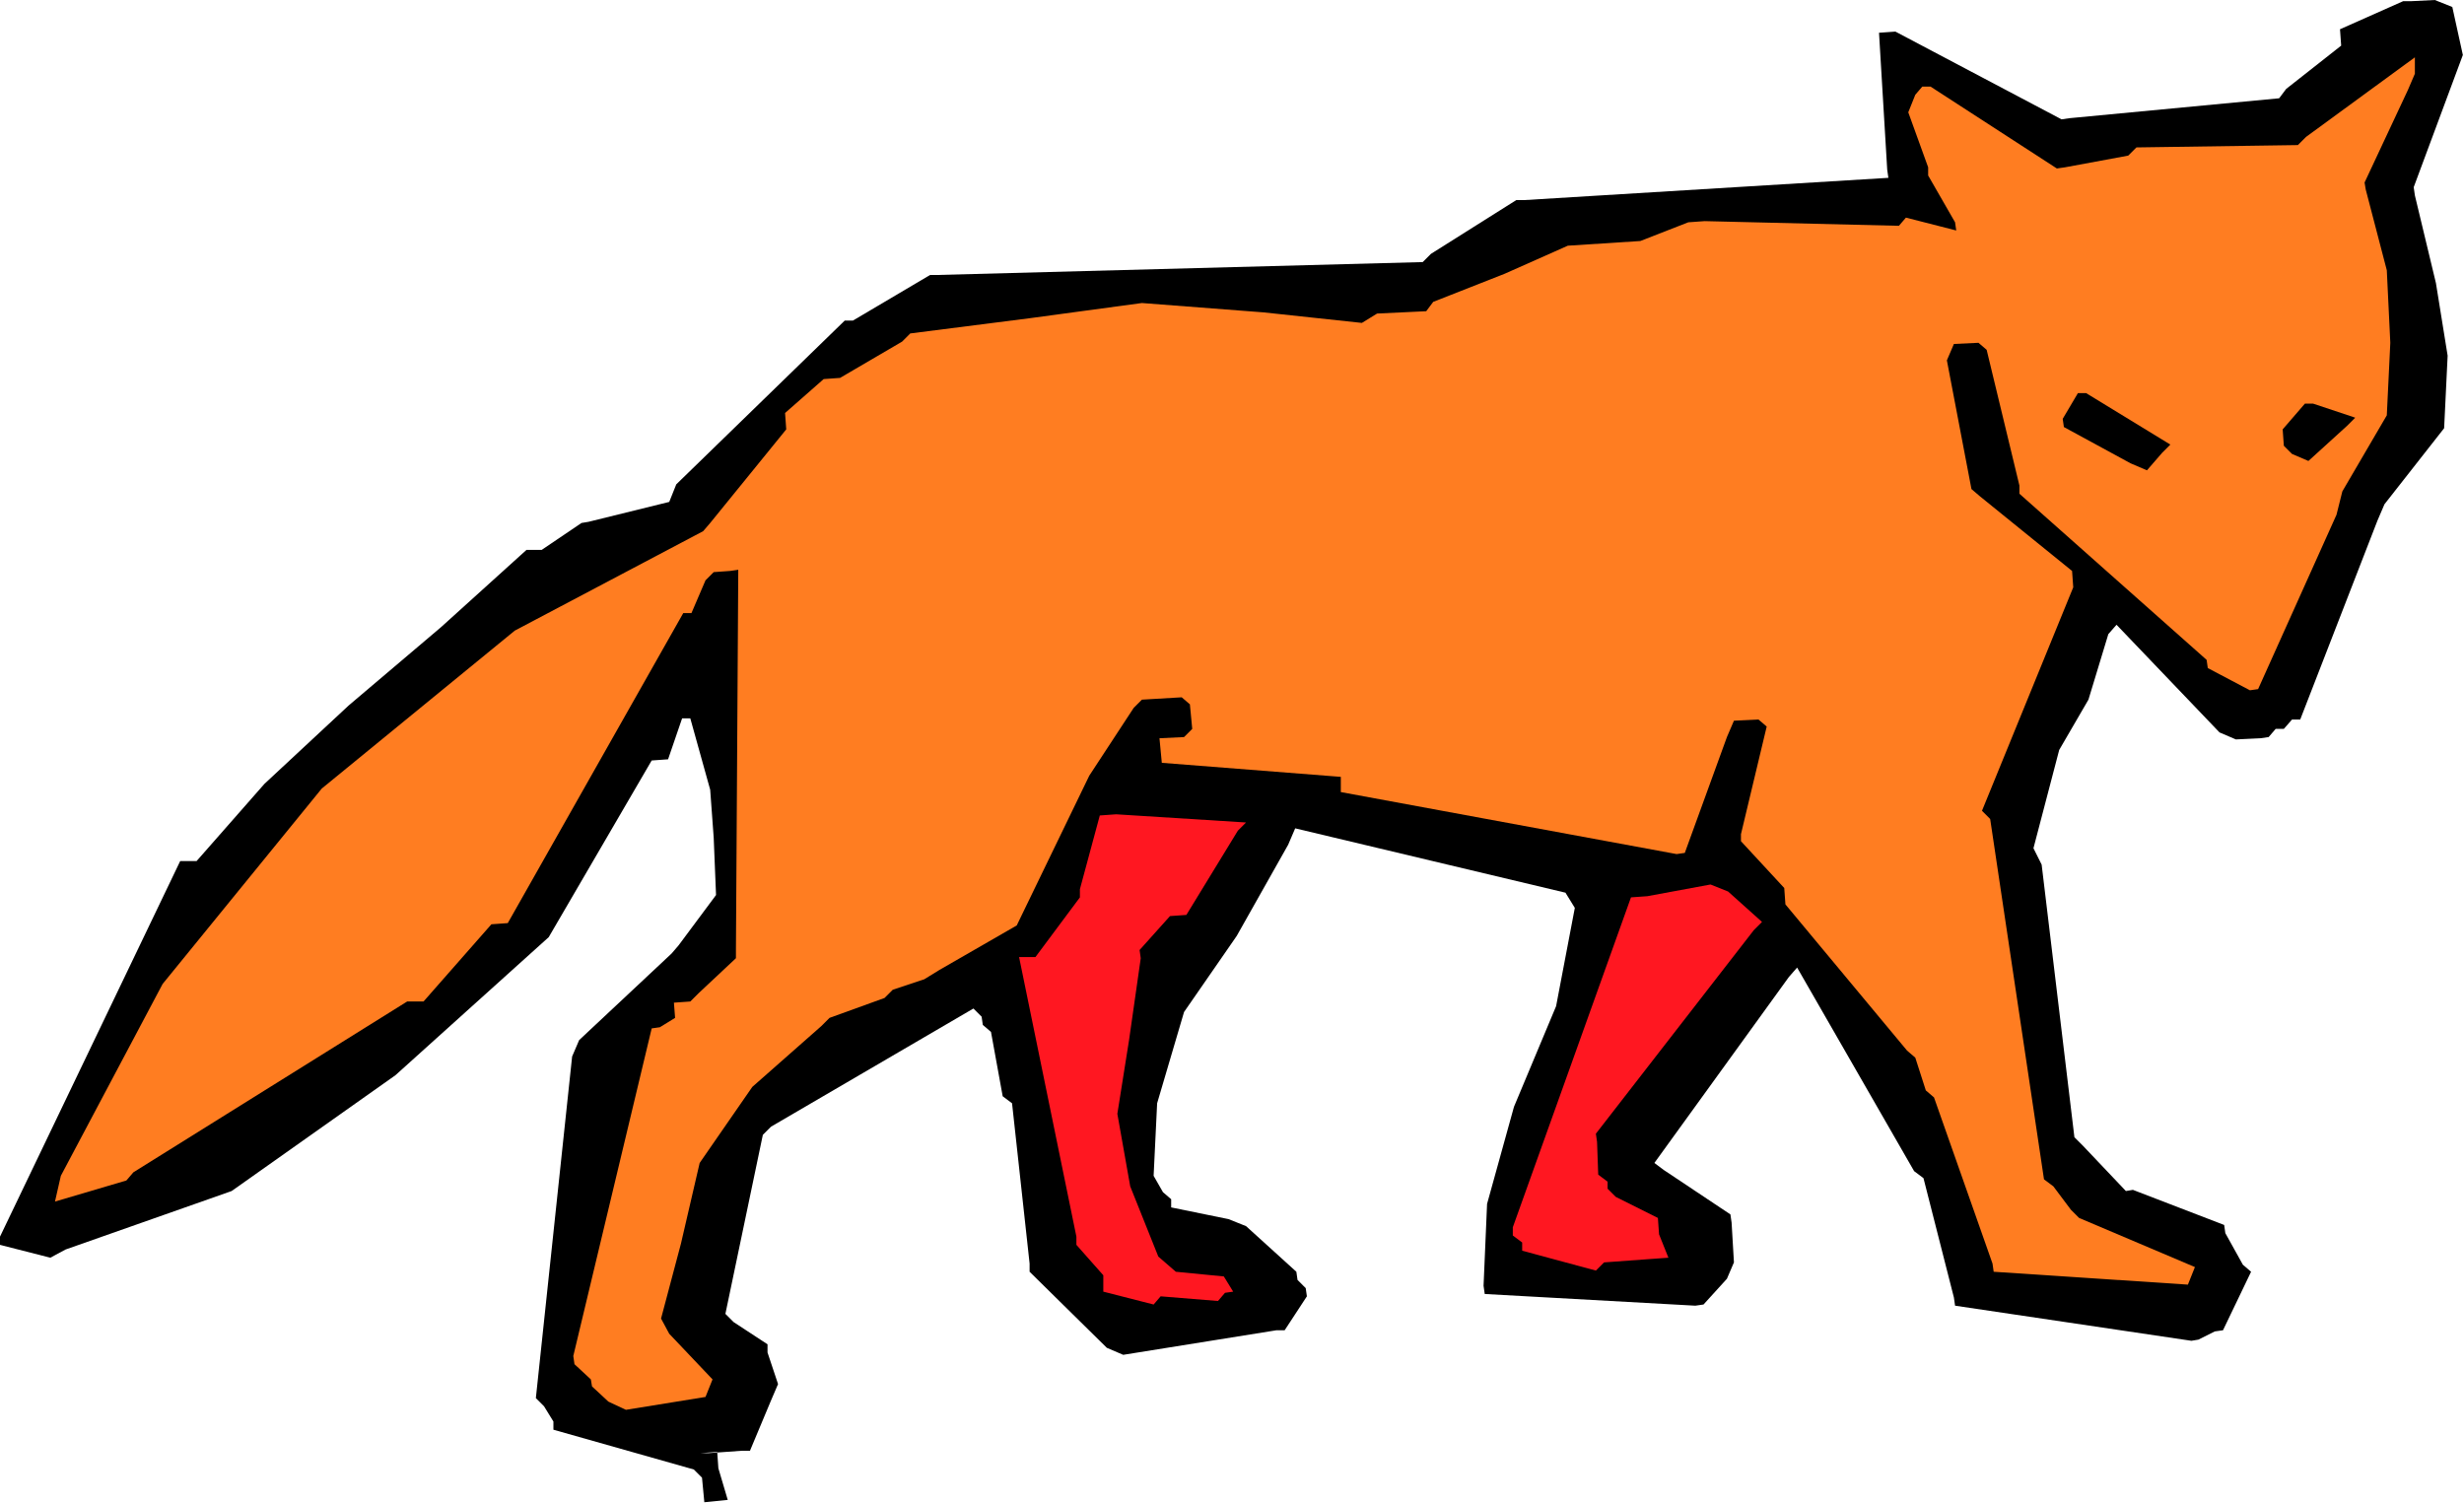
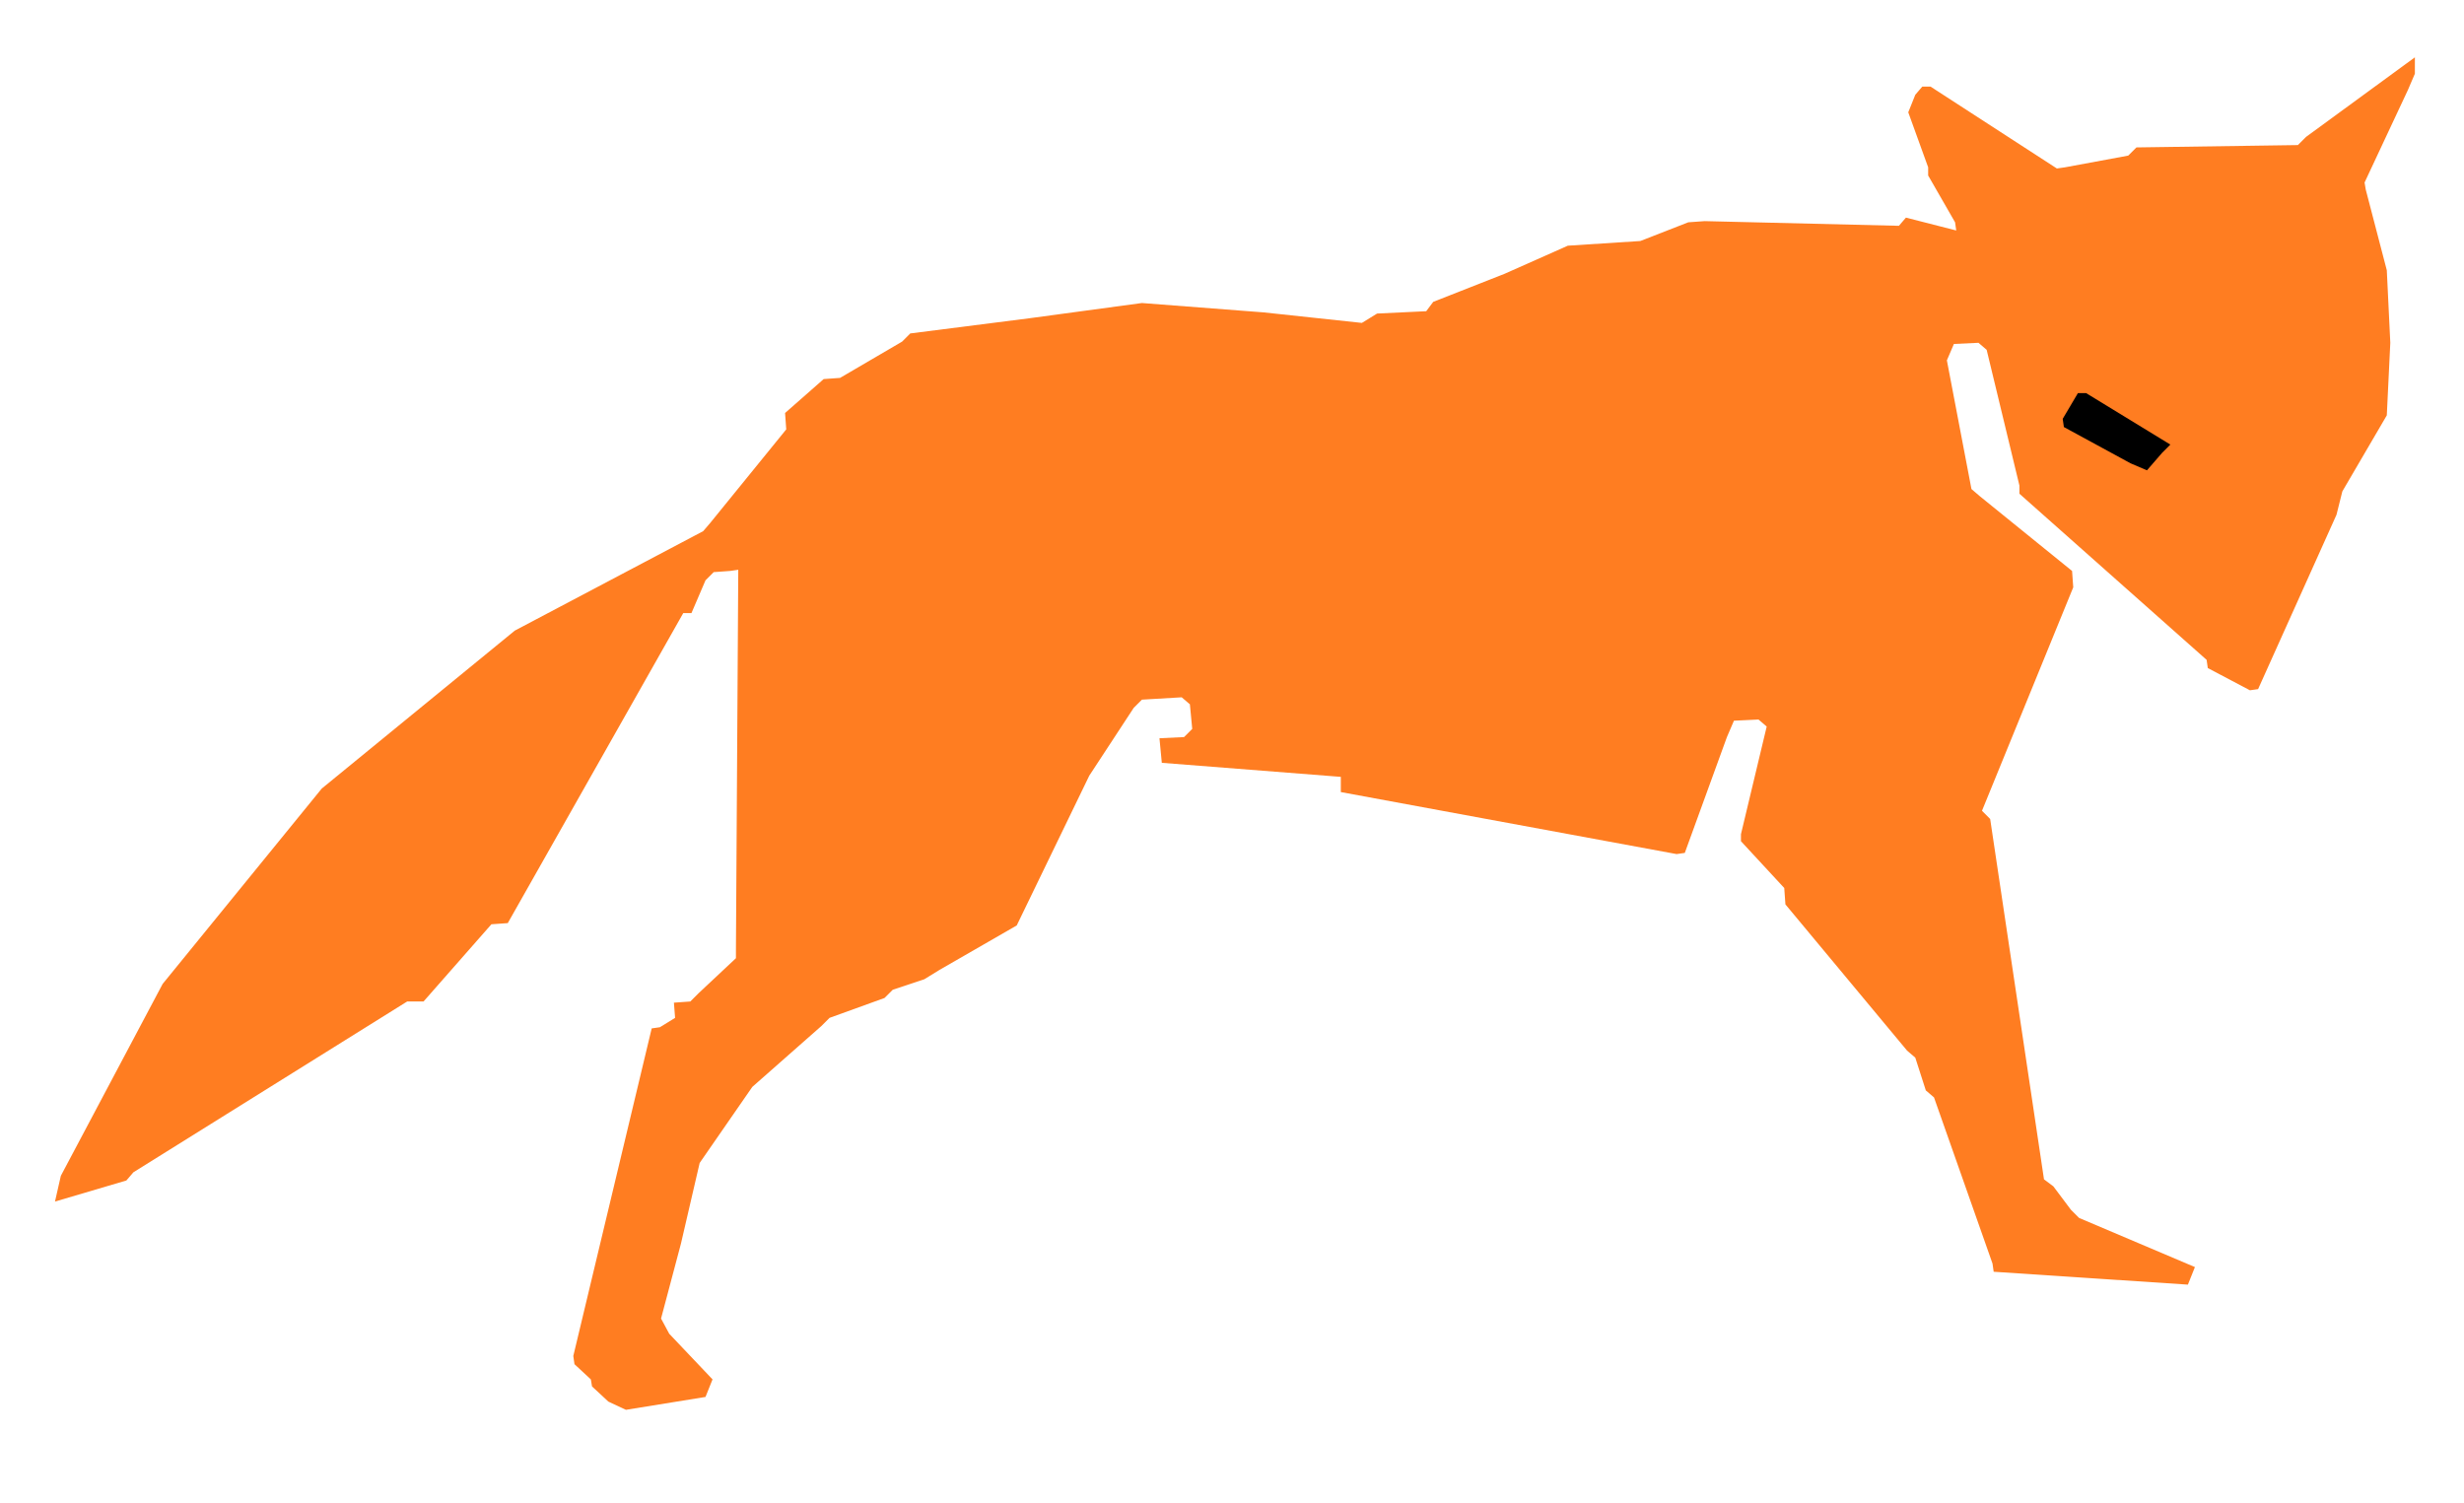
<svg xmlns="http://www.w3.org/2000/svg" xmlns:ns1="http://sodipodi.sourceforge.net/DTD/sodipodi-0.dtd" xmlns:ns2="http://www.inkscape.org/namespaces/inkscape" version="1.0" width="53.492mm" height="32.639mm" id="svg17" ns1:docname="AD003634.WMF">
  <ns1:namedview pagecolor="#ffffff" bordercolor="#666666" borderopacity="1" objecttolerance="10" gridtolerance="10" guidetolerance="10" ns2:pageopacity="0" ns2:pageshadow="2" ns2:window-width="640" ns2:window-height="480" id="namedview19" />
  <defs id="defs3">
    <pattern id="WMFhbasepattern" patternUnits="userSpaceOnUse" width="6" height="6" x="0" y="0" />
  </defs>
-   <path style="fill:#000000;fill-rule:evenodd;fill-opacity:1;stroke:none;" d="  M 202.08,4.512   L 198.048,15.36   L 198.144,16.032   L 199.872,23.232   L 199.872,23.232   L 200.832,29.184   L 200.832,29.184   L 200.544,35.136   L 200.544,35.136   L 195.648,41.376   L 195.072,42.72   L 188.736,59.04   L 188.064,59.04   L 187.392,59.808   L 186.72,59.808   L 186.144,60.48   L 185.472,60.576   L 183.456,60.672   L 182.112,60.096   L 173.664,51.264   L 172.992,52.032   L 171.36,57.408   L 171.36,57.408   L 168.96,61.536   L 168.96,61.536   L 167.904,65.568   L 167.904,65.568   L 166.848,69.6   L 167.52,70.944   L 170.208,93.312   L 170.88,93.984   L 174.432,97.728   L 175.008,97.632   L 182.496,100.512   L 182.592,101.184   L 184.032,103.776   L 184.704,104.352   L 182.4,109.152   L 181.728,109.248   L 180.384,109.92   L 179.808,110.016   L 160.416,107.136   L 160.32,106.464   L 157.824,96.672   L 157.056,96.096   L 147.456,79.392   L 146.784,80.16   L 135.744,95.424   L 136.512,96   L 141.984,99.648   L 142.08,100.32   L 142.272,103.584   L 141.696,104.928   L 139.776,107.04   L 139.104,107.136   L 121.824,106.176   L 121.728,105.504   L 122.016,98.784   L 122.016,98.784   L 124.224,90.816   L 124.224,90.816   L 127.68,82.56   L 127.68,82.56   L 129.216,74.496   L 128.448,73.248   L 106.272,67.968   L 105.696,69.312   L 101.472,76.8   L 101.472,76.8   L 97.152,83.04   L 97.152,83.04   L 94.944,90.528   L 94.944,90.528   L 94.656,96.48   L 95.424,97.824   L 96.096,98.4   L 96.096,99.072   L 100.8,100.032   L 102.24,100.608   L 106.368,104.352   L 106.464,105.024   L 107.136,105.696   L 107.232,106.368   L 105.408,109.152   L 104.736,109.152   L 92.16,111.168   L 90.816,110.592   L 84.48,104.352   L 84.48,103.68   L 83.04,90.528   L 82.272,89.952   L 81.312,84.672   L 80.64,84.096   L 80.544,83.424   L 79.872,82.752   L 63.264,92.448   L 62.592,93.12   L 59.52,107.808   L 60.192,108.48   L 62.976,110.304   L 62.976,110.976   L 63.84,113.568   L 63.264,114.912   L 61.536,119.04   L 60.864,119.04   L 58.176,119.232   L 57.504,119.232   L 58.848,119.136   L 58.944,120.48   L 59.712,123.072   L 57.792,123.264   L 57.6,121.248   L 56.928,120.576   L 45.408,117.312   L 45.408,116.64   L 44.64,115.392   L 43.968,114.72   L 46.944,86.688   L 47.52,85.344   L 55.104,78.24   L 55.68,77.568   L 58.752,73.44   L 58.752,73.44   L 58.56,68.736   L 58.56,68.736   L 58.272,64.8   L 58.272,64.8   L 56.64,58.944   L 55.968,58.944   L 54.816,62.304   L 53.472,62.4   L 45.024,76.896   L 45.024,76.896   L 32.448,88.224   L 32.448,88.224   L 19.008,97.728   L 19.008,97.728   L 5.376,102.528   L 4.128,103.2   L 0,102.144   L 0,101.472   L 14.784,70.656   L 16.128,70.656   L 21.696,64.32   L 21.696,64.32   L 28.608,57.888   L 28.608,57.888   L 36.192,51.456   L 36.192,51.456   L 43.2,45.12   L 44.448,45.12   L 47.712,42.912   L 48.288,42.816   L 54.912,41.184   L 55.488,39.744   L 69.312,26.304   L 69.984,26.304   L 76.32,22.56   L 76.992,22.56   L 116.736,21.504   L 117.408,20.832   L 124.416,16.416   L 125.088,16.416   L 154.944,14.592   L 154.848,13.92   L 154.176,2.688   L 155.52,2.592   L 169.152,9.792   L 169.824,9.696   L 187.008,8.064   L 187.584,7.296   L 192.096,3.744   L 192,2.4   L 197.184,0.096   L 197.856,0.096   L 199.776,0   L 201.216,0.576   L 202.08,4.512  z " id="path5" />
  <path style="fill:#ff7d21;fill-rule:evenodd;fill-opacity:1;stroke:none;" d="  M 197.568,7.392   L 194.016,14.976   L 194.112,15.552   L 195.84,22.176   L 195.84,22.176   L 196.128,28.128   L 196.128,28.128   L 195.84,34.08   L 195.84,34.08   L 192.192,40.32   L 191.712,42.24   L 185.28,56.544   L 184.608,56.64   L 181.152,54.816   L 181.056,54.144   L 165.696,40.512   L 165.696,39.84   L 163.008,28.704   L 162.336,28.128   L 160.32,28.224   L 159.744,29.568   L 161.76,40.128   L 162.432,40.704   L 170.016,46.848   L 170.112,48.192   L 162.624,66.528   L 163.296,67.2   L 167.712,96.768   L 168.48,97.344   L 169.92,99.264   L 170.592,99.936   L 180.096,103.968   L 179.52,105.408   L 163.584,104.352   L 163.488,103.68   L 158.688,90.048   L 158.016,89.472   L 157.152,86.784   L 156.48,86.208   L 146.496,74.208   L 146.4,72.864   L 142.848,69.024   L 142.848,68.448   L 144.96,59.616   L 144.288,59.04   L 142.272,59.136   L 141.696,60.48   L 138.24,69.984   L 137.568,70.08   L 110.016,64.992   L 110.016,63.744   L 95.328,62.592   L 95.136,60.576   L 97.152,60.48   L 97.824,59.808   L 97.632,57.792   L 96.96,57.216   L 93.696,57.408   L 93.024,58.08   L 89.376,63.648   L 89.376,63.648   L 86.4,69.792   L 86.4,69.792   L 83.424,75.936   L 83.424,75.936   L 77.088,79.584   L 75.84,80.352   L 73.248,81.216   L 72.576,81.888   L 68.064,83.52   L 67.392,84.192   L 61.728,89.184   L 61.728,89.184   L 57.408,95.424   L 57.408,95.424   L 55.872,102.048   L 55.872,102.048   L 54.24,108.192   L 54.912,109.44   L 58.464,113.184   L 57.888,114.624   L 51.36,115.68   L 49.92,115.008   L 48.576,113.76   L 48.48,113.184   L 47.136,111.936   L 47.04,111.264   L 53.472,84.384   L 54.144,84.288   L 55.392,83.52   L 55.296,82.272   L 56.64,82.176   L 57.312,81.504   L 60.384,78.624   L 60.384,77.952   L 60.576,46.752   L 59.904,46.848   L 58.56,46.944   L 57.888,47.616   L 56.736,50.304   L 56.064,50.304   L 41.664,75.744   L 40.32,75.84   L 34.752,82.176   L 33.408,82.176   L 10.944,96.192   L 10.368,96.864   L 4.512,98.592   L 4.992,96.48   L 13.344,80.736   L 13.344,80.736   L 26.4,64.704   L 26.4,64.704   L 42.24,51.744   L 42.24,51.744   L 57.696,43.584   L 58.272,42.912   L 64.512,35.232   L 64.416,33.888   L 67.584,31.104   L 68.928,31.008   L 74.016,28.032   L 74.688,27.36   L 84.48,26.112   L 84.48,26.112   L 93.696,24.864   L 93.696,24.864   L 103.68,25.632   L 103.68,25.632   L 111.744,26.496   L 112.992,25.728   L 117.024,25.536   L 117.6,24.768   L 123.456,22.464   L 123.456,22.464   L 128.64,20.16   L 128.64,20.16   L 134.592,19.776   L 134.592,19.776   L 138.528,18.24   L 139.872,18.144   L 155.808,18.528   L 156.384,17.856   L 160.512,18.912   L 160.416,18.24   L 158.208,14.4   L 158.208,13.728   L 156.576,9.216   L 157.152,7.776   L 157.728,7.104   L 158.4,7.104   L 168.768,13.824   L 169.44,13.728   L 174.624,12.768   L 175.296,12.096   L 188.544,11.904   L 189.216,11.232   L 198.144,4.704   L 198.144,6.048   L 197.568,7.392  z " id="path7" />
-   <path style="fill:#000000;fill-rule:evenodd;fill-opacity:1;stroke:none;" d="  M 192.576,34.944   L 189.408,37.824   L 188.064,37.248   L 187.392,36.576   L 187.296,35.232   L 189.12,33.12   L 189.792,33.12   L 193.248,34.272   L 192.576,34.944  z " id="path9" />
  <path style="fill:#000000;fill-rule:evenodd;fill-opacity:1;stroke:none;" d="  M 177.408,37.152   L 176.16,38.592   L 174.816,38.016   L 169.344,35.04   L 169.248,34.368   L 170.496,32.256   L 171.168,32.256   L 178.08,36.48   L 177.408,37.152  z " id="path11" />
-   <path style="fill:#ff1721;fill-rule:evenodd;fill-opacity:1;stroke:none;" d="  M 143.904,76.32   L 130.944,93.024   L 131.04,93.696   L 131.136,96.384   L 131.904,96.96   L 131.904,97.536   L 132.576,98.208   L 136.032,99.936   L 136.128,101.28   L 136.896,103.2   L 135.552,103.296   L 131.616,103.584   L 130.944,104.256   L 124.896,102.624   L 124.896,101.952   L 124.128,101.376   L 124.128,100.704   L 133.824,73.632   L 135.168,73.536   L 140.352,72.576   L 141.792,73.152   L 144.576,75.648   L 143.904,76.32  z " id="path13" />
-   <path style="fill:#ff1721;fill-rule:evenodd;fill-opacity:1;stroke:none;" d="  M 101.568,68.16   L 97.344,75.072   L 96,75.168   L 93.504,77.952   L 93.6,78.624   L 92.64,85.344   L 92.64,85.344   L 91.68,91.392   L 91.68,91.392   L 92.736,97.344   L 92.736,97.344   L 95.04,103.104   L 96.48,104.352   L 100.416,104.736   L 101.184,105.984   L 100.512,106.08   L 99.936,106.752   L 95.232,106.368   L 94.656,107.04   L 90.528,105.984   L 90.528,104.64   L 88.32,102.144   L 88.32,101.472   L 83.616,78.528   L 84.96,78.528   L 88.608,73.632   L 88.608,72.96   L 90.24,66.912   L 91.584,66.816   L 102.24,67.488   L 101.568,68.16  z " id="path15" />
</svg>